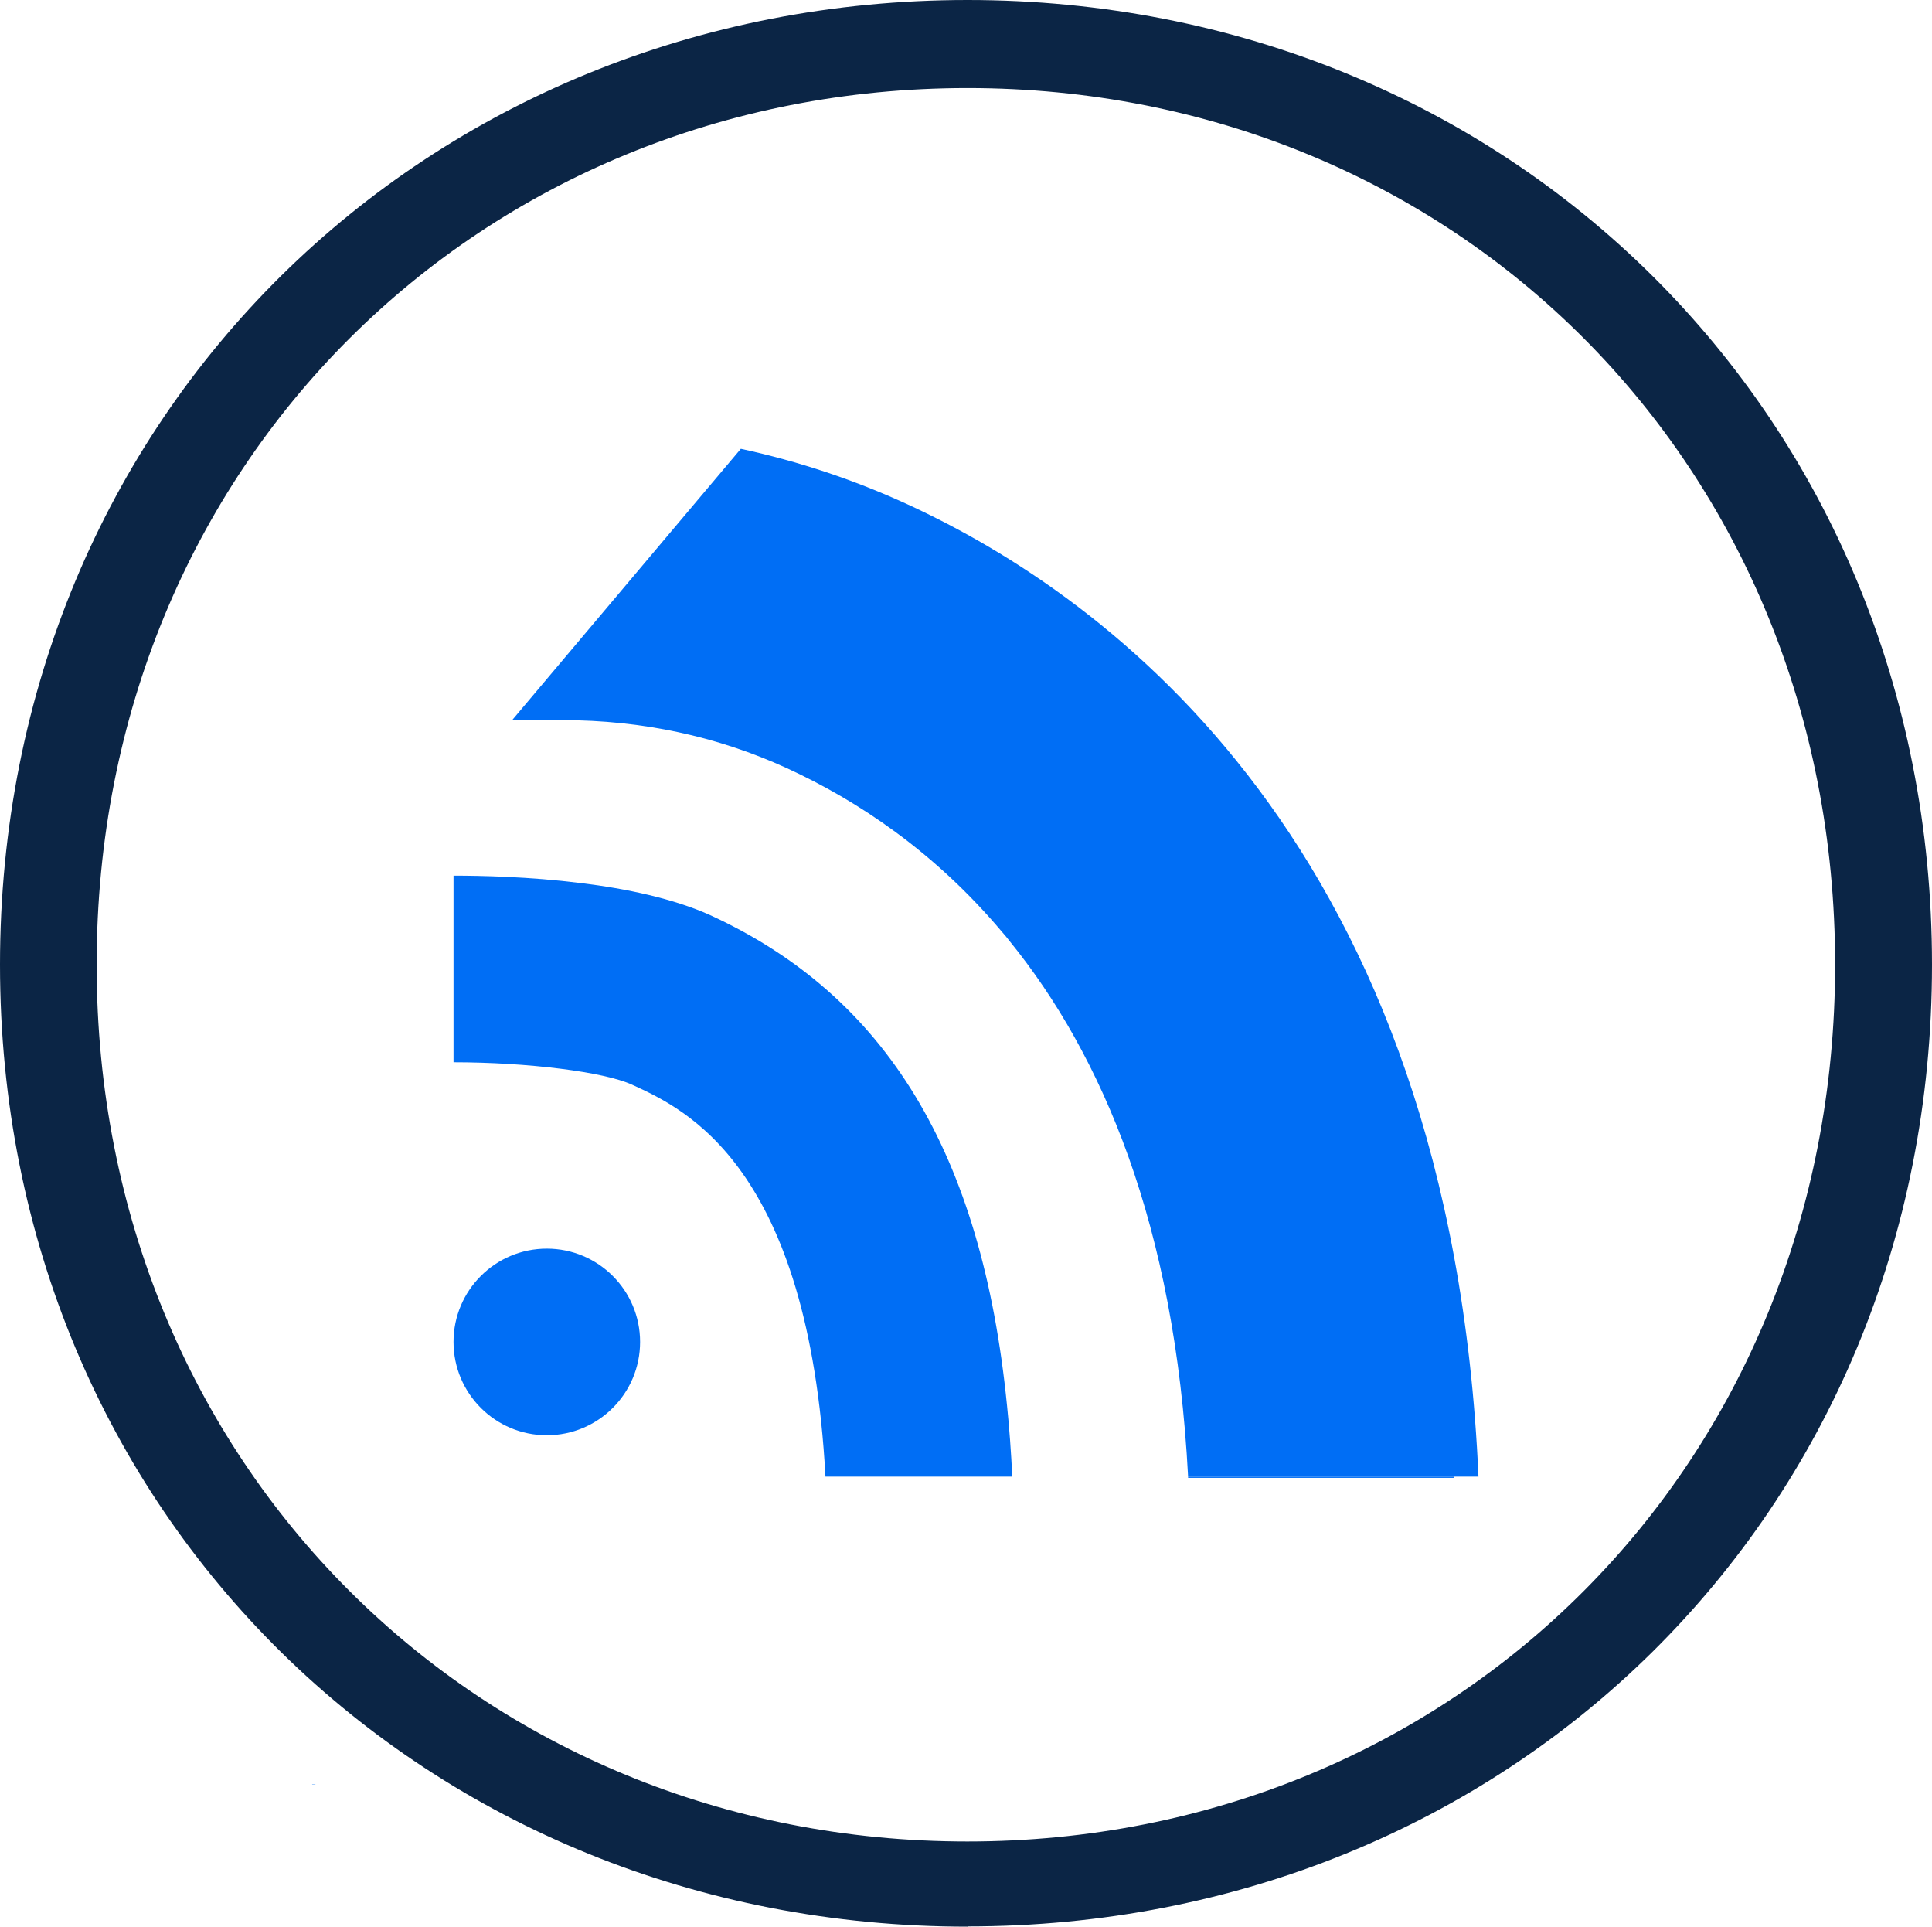
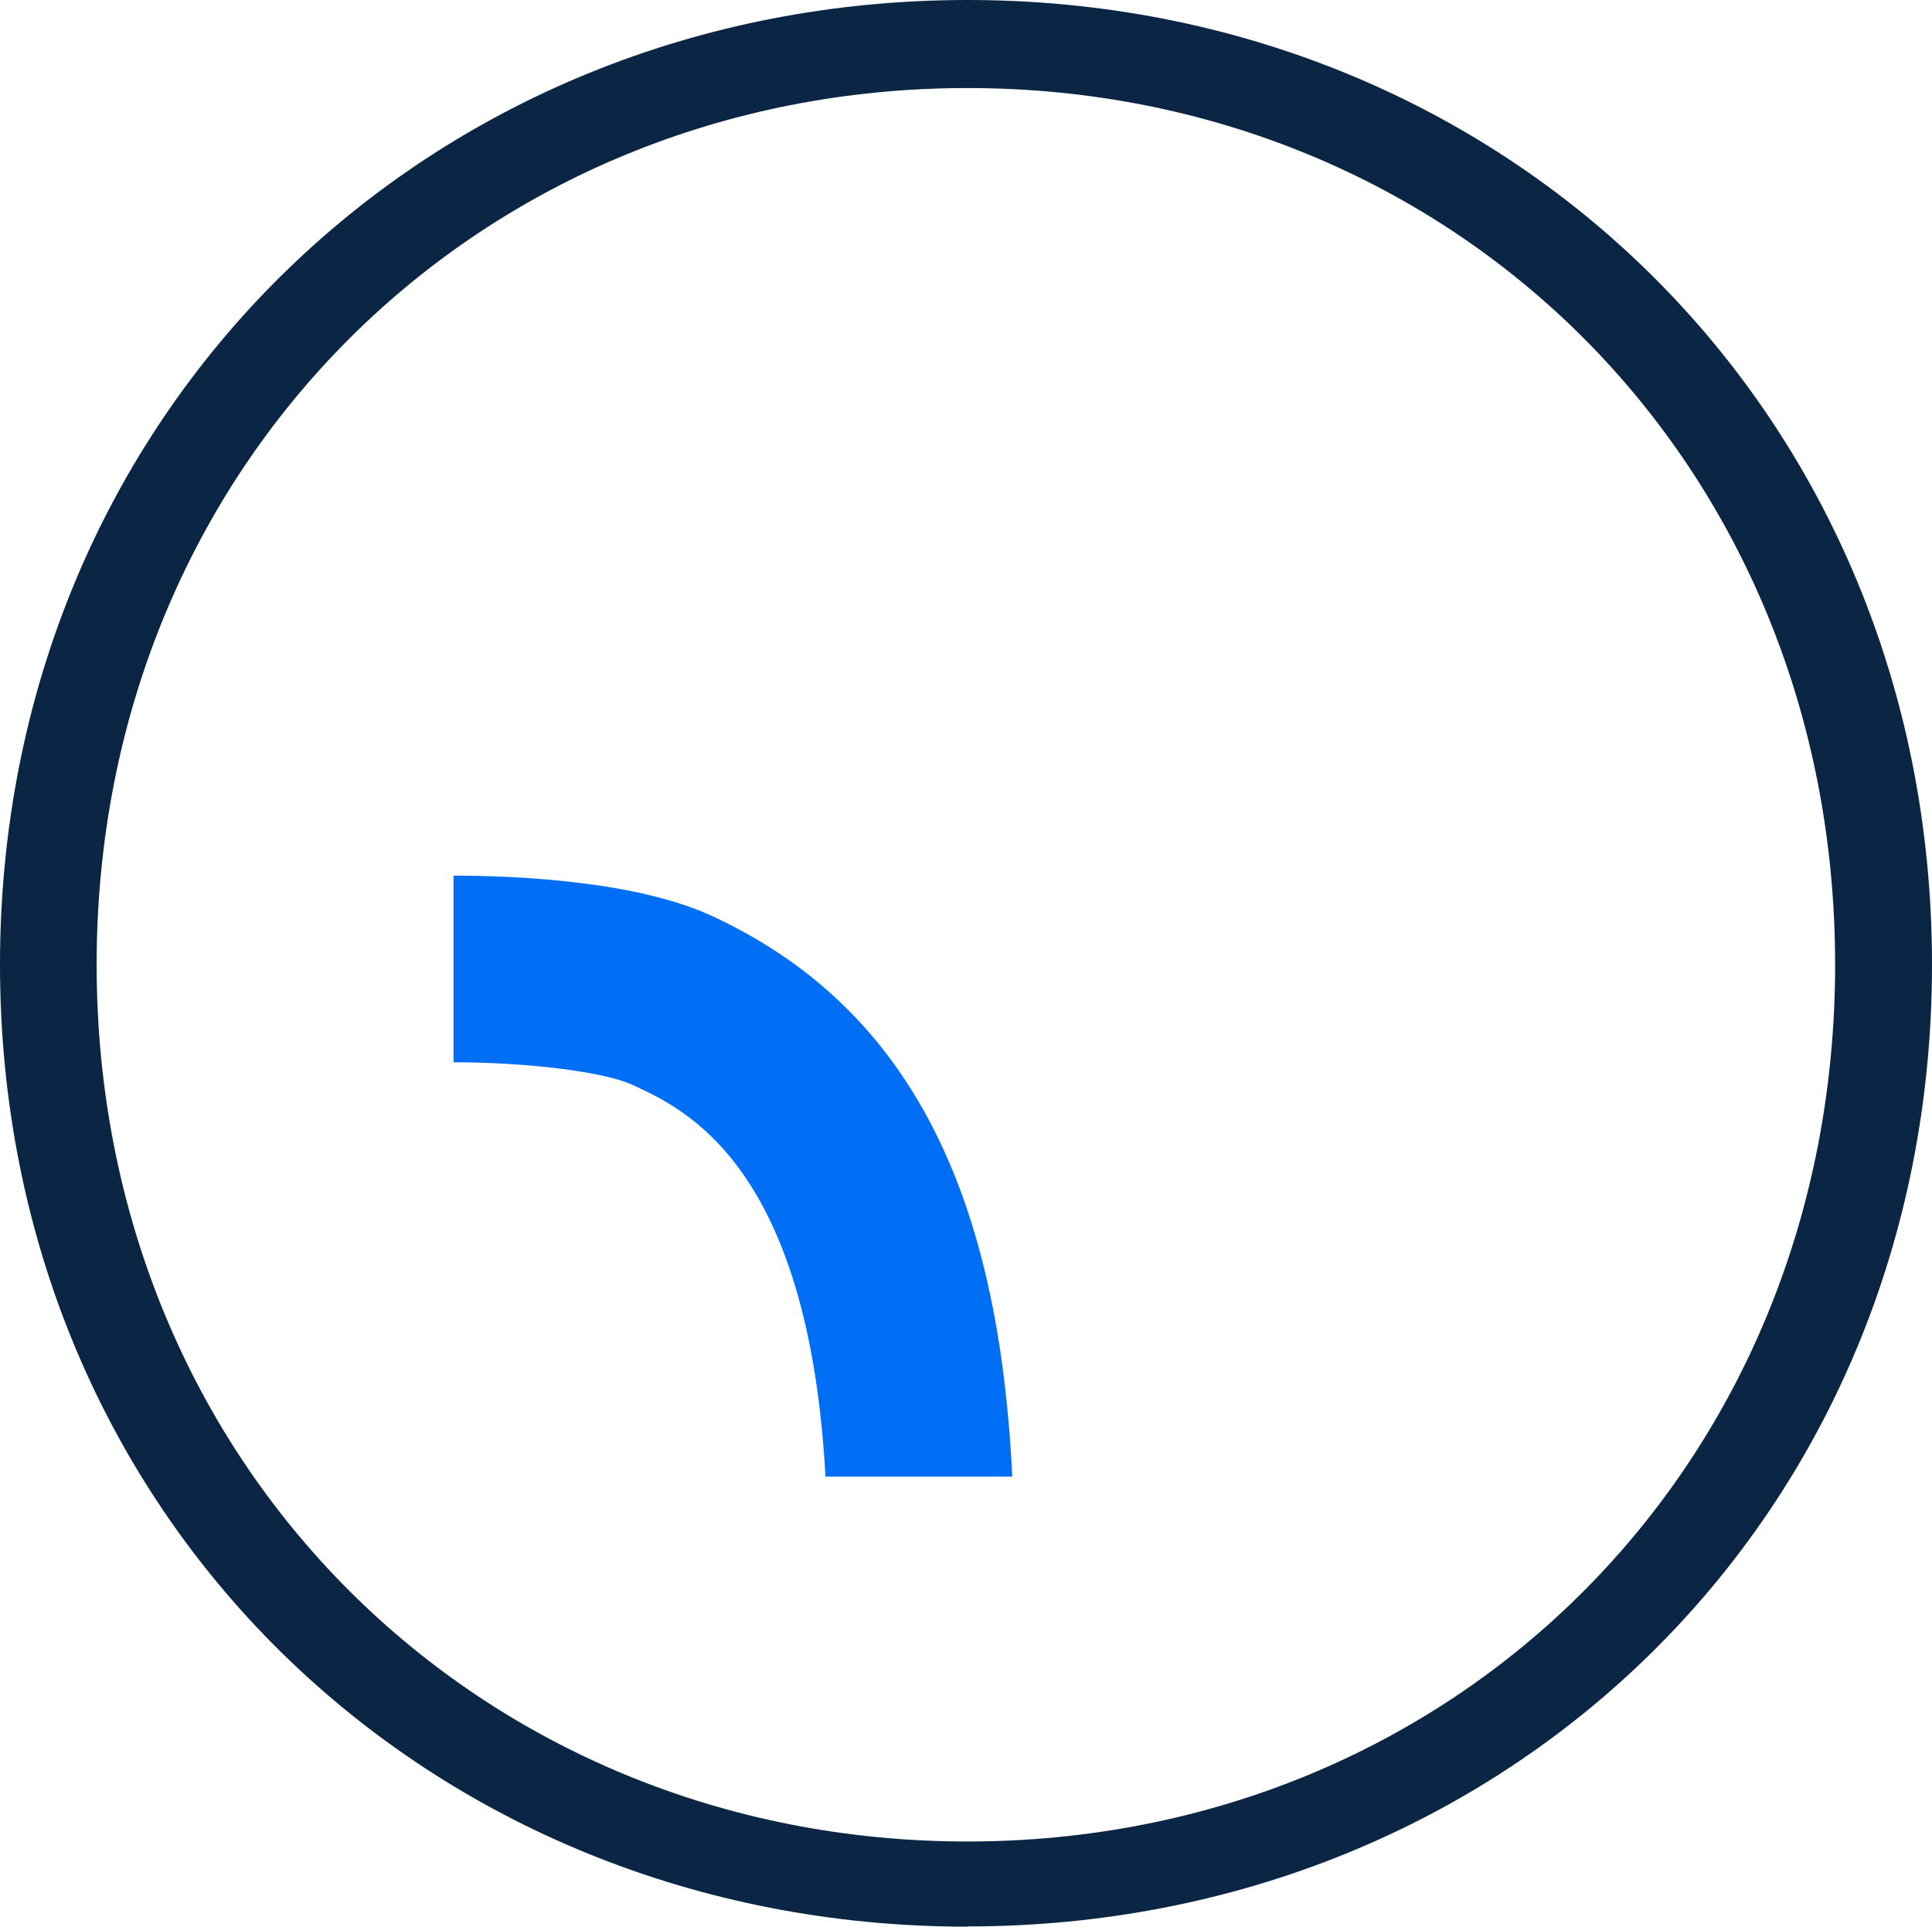
<svg xmlns="http://www.w3.org/2000/svg" id="Calque_1" data-name="Calque 1" viewBox="0 0 80.77 80.53">
  <defs>
    <style>
      .cls-1 {
        fill: #006ef5;
      }

      .cls-2 {
        fill: #0b2545;
      }
    </style>
  </defs>
  <path class="cls-2" d="M40.45,80.53C17.89,80.53,0,63.37,0,40.32S17.89,0,40.45,0s40.32,17.28,40.32,40.32-17.77,40.2-40.32,40.2ZM40.45,3.68C20.1,3.68,4.04,19.37,4.04,40.32s16.06,36.65,36.4,36.65,36.28-15.69,36.28-36.65S60.79,3.68,40.45,3.68Z" />
-   <polygon class="cls-1" points="13.19 74.58 13.18 74.59 13.05 74.59 13.05 74.58 13.19 74.58" />
  <g>
-     <polygon class="cls-1" points="60.8 61.77 49.67 61.77 49.67 61.72 60.77 61.72 60.8 61.77" />
-     <circle class="cls-1" cx="22.86" cy="56.09" r="3.9" />
-     <path class="cls-1" d="M42.32,61.72h-7.81c-.71-13-5.85-15.36-8.08-16.38-1.17-.54-4.38-.94-7.47-.94v-7.8c1.13,0,3.17.04,5.32.31,1.9.23,3.88.65,5.41,1.34,7.36,3.38,11.36,9.94,12.41,20.5.1.96.17,1.95.22,2.97Z" />
-     <path class="cls-1" d="M61.81,61.72h-12.14c-.55-10.55-3.61-17.63-7.45-22.37-.11-.14-.21-.27-.33-.4-2.82-3.35-6.04-5.49-9.01-6.85-2.89-1.32-6.04-2-9.36-2h-2.11l9.56-11.34h.01c2.4.52,4.72,1.29,6.96,2.32,8.45,3.88,22.71,14.3,23.87,40.64Z" />
+     <path class="cls-1" d="M42.32,61.72h-7.81c-.71-13-5.85-15.36-8.08-16.38-1.17-.54-4.38-.94-7.47-.94v-7.8c1.13,0,3.17.04,5.32.31,1.9.23,3.88.65,5.41,1.34,7.36,3.38,11.36,9.94,12.41,20.5.1.96.17,1.95.22,2.97" />
  </g>
</svg>